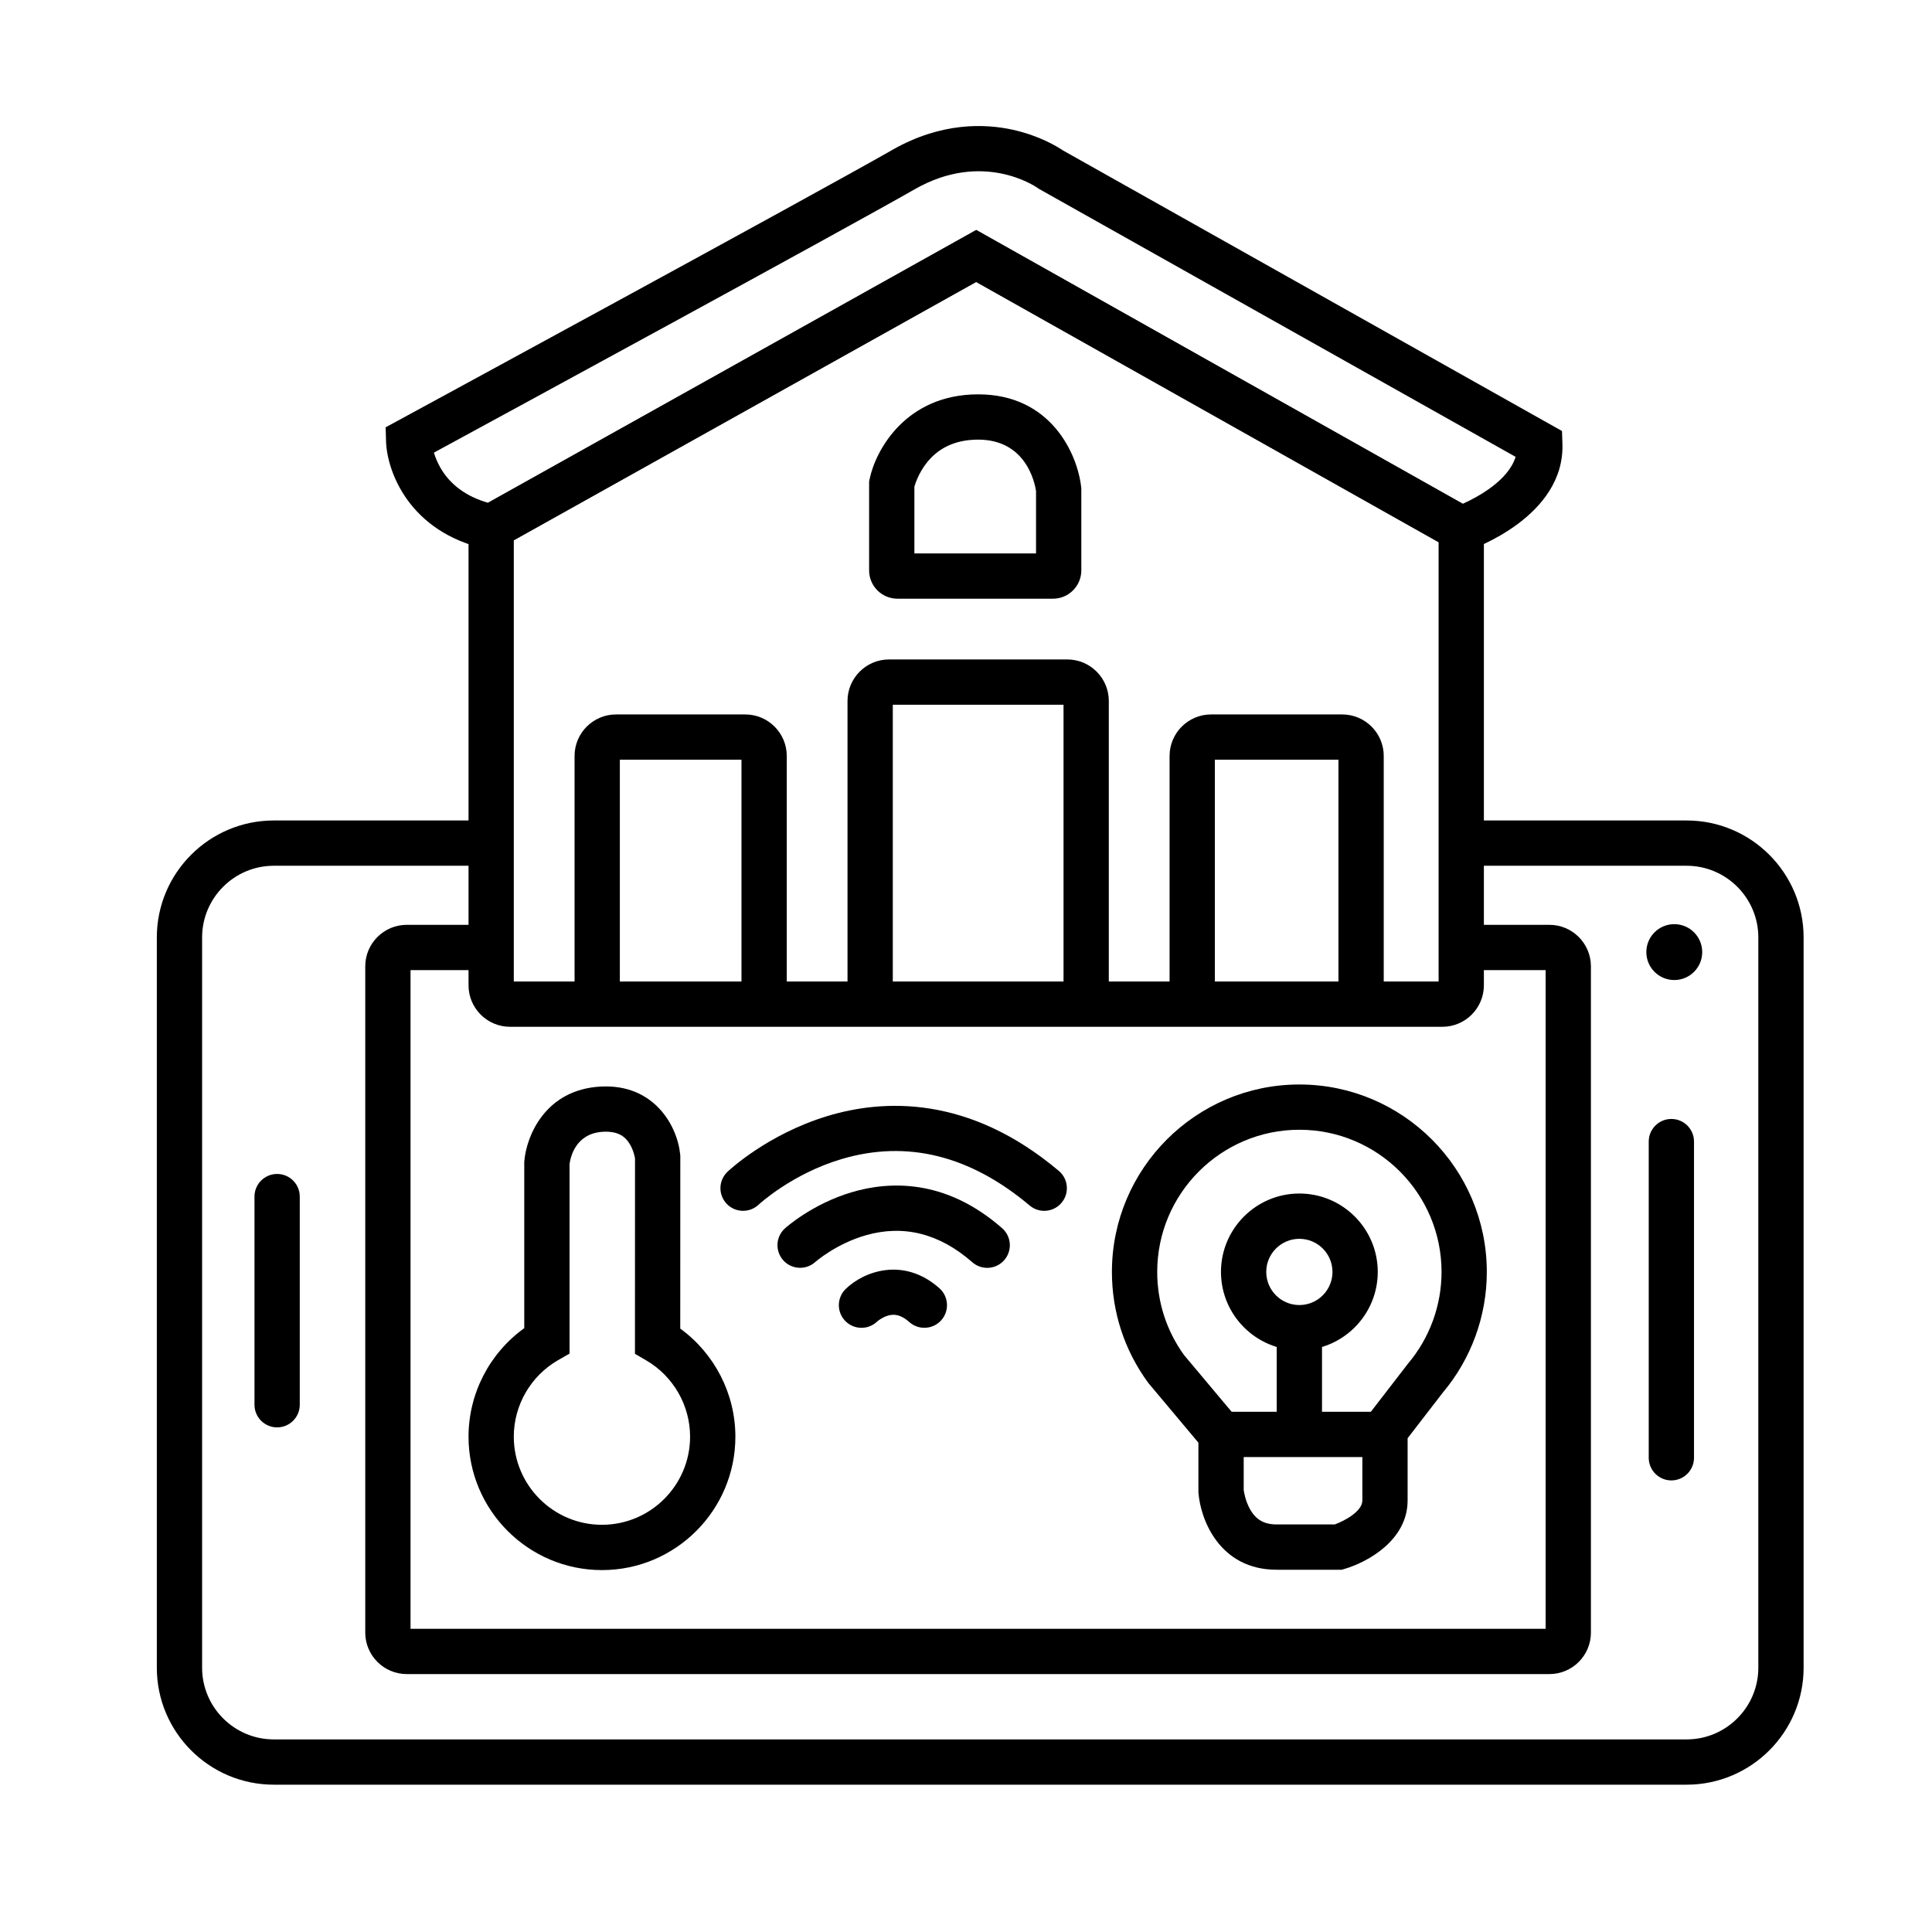
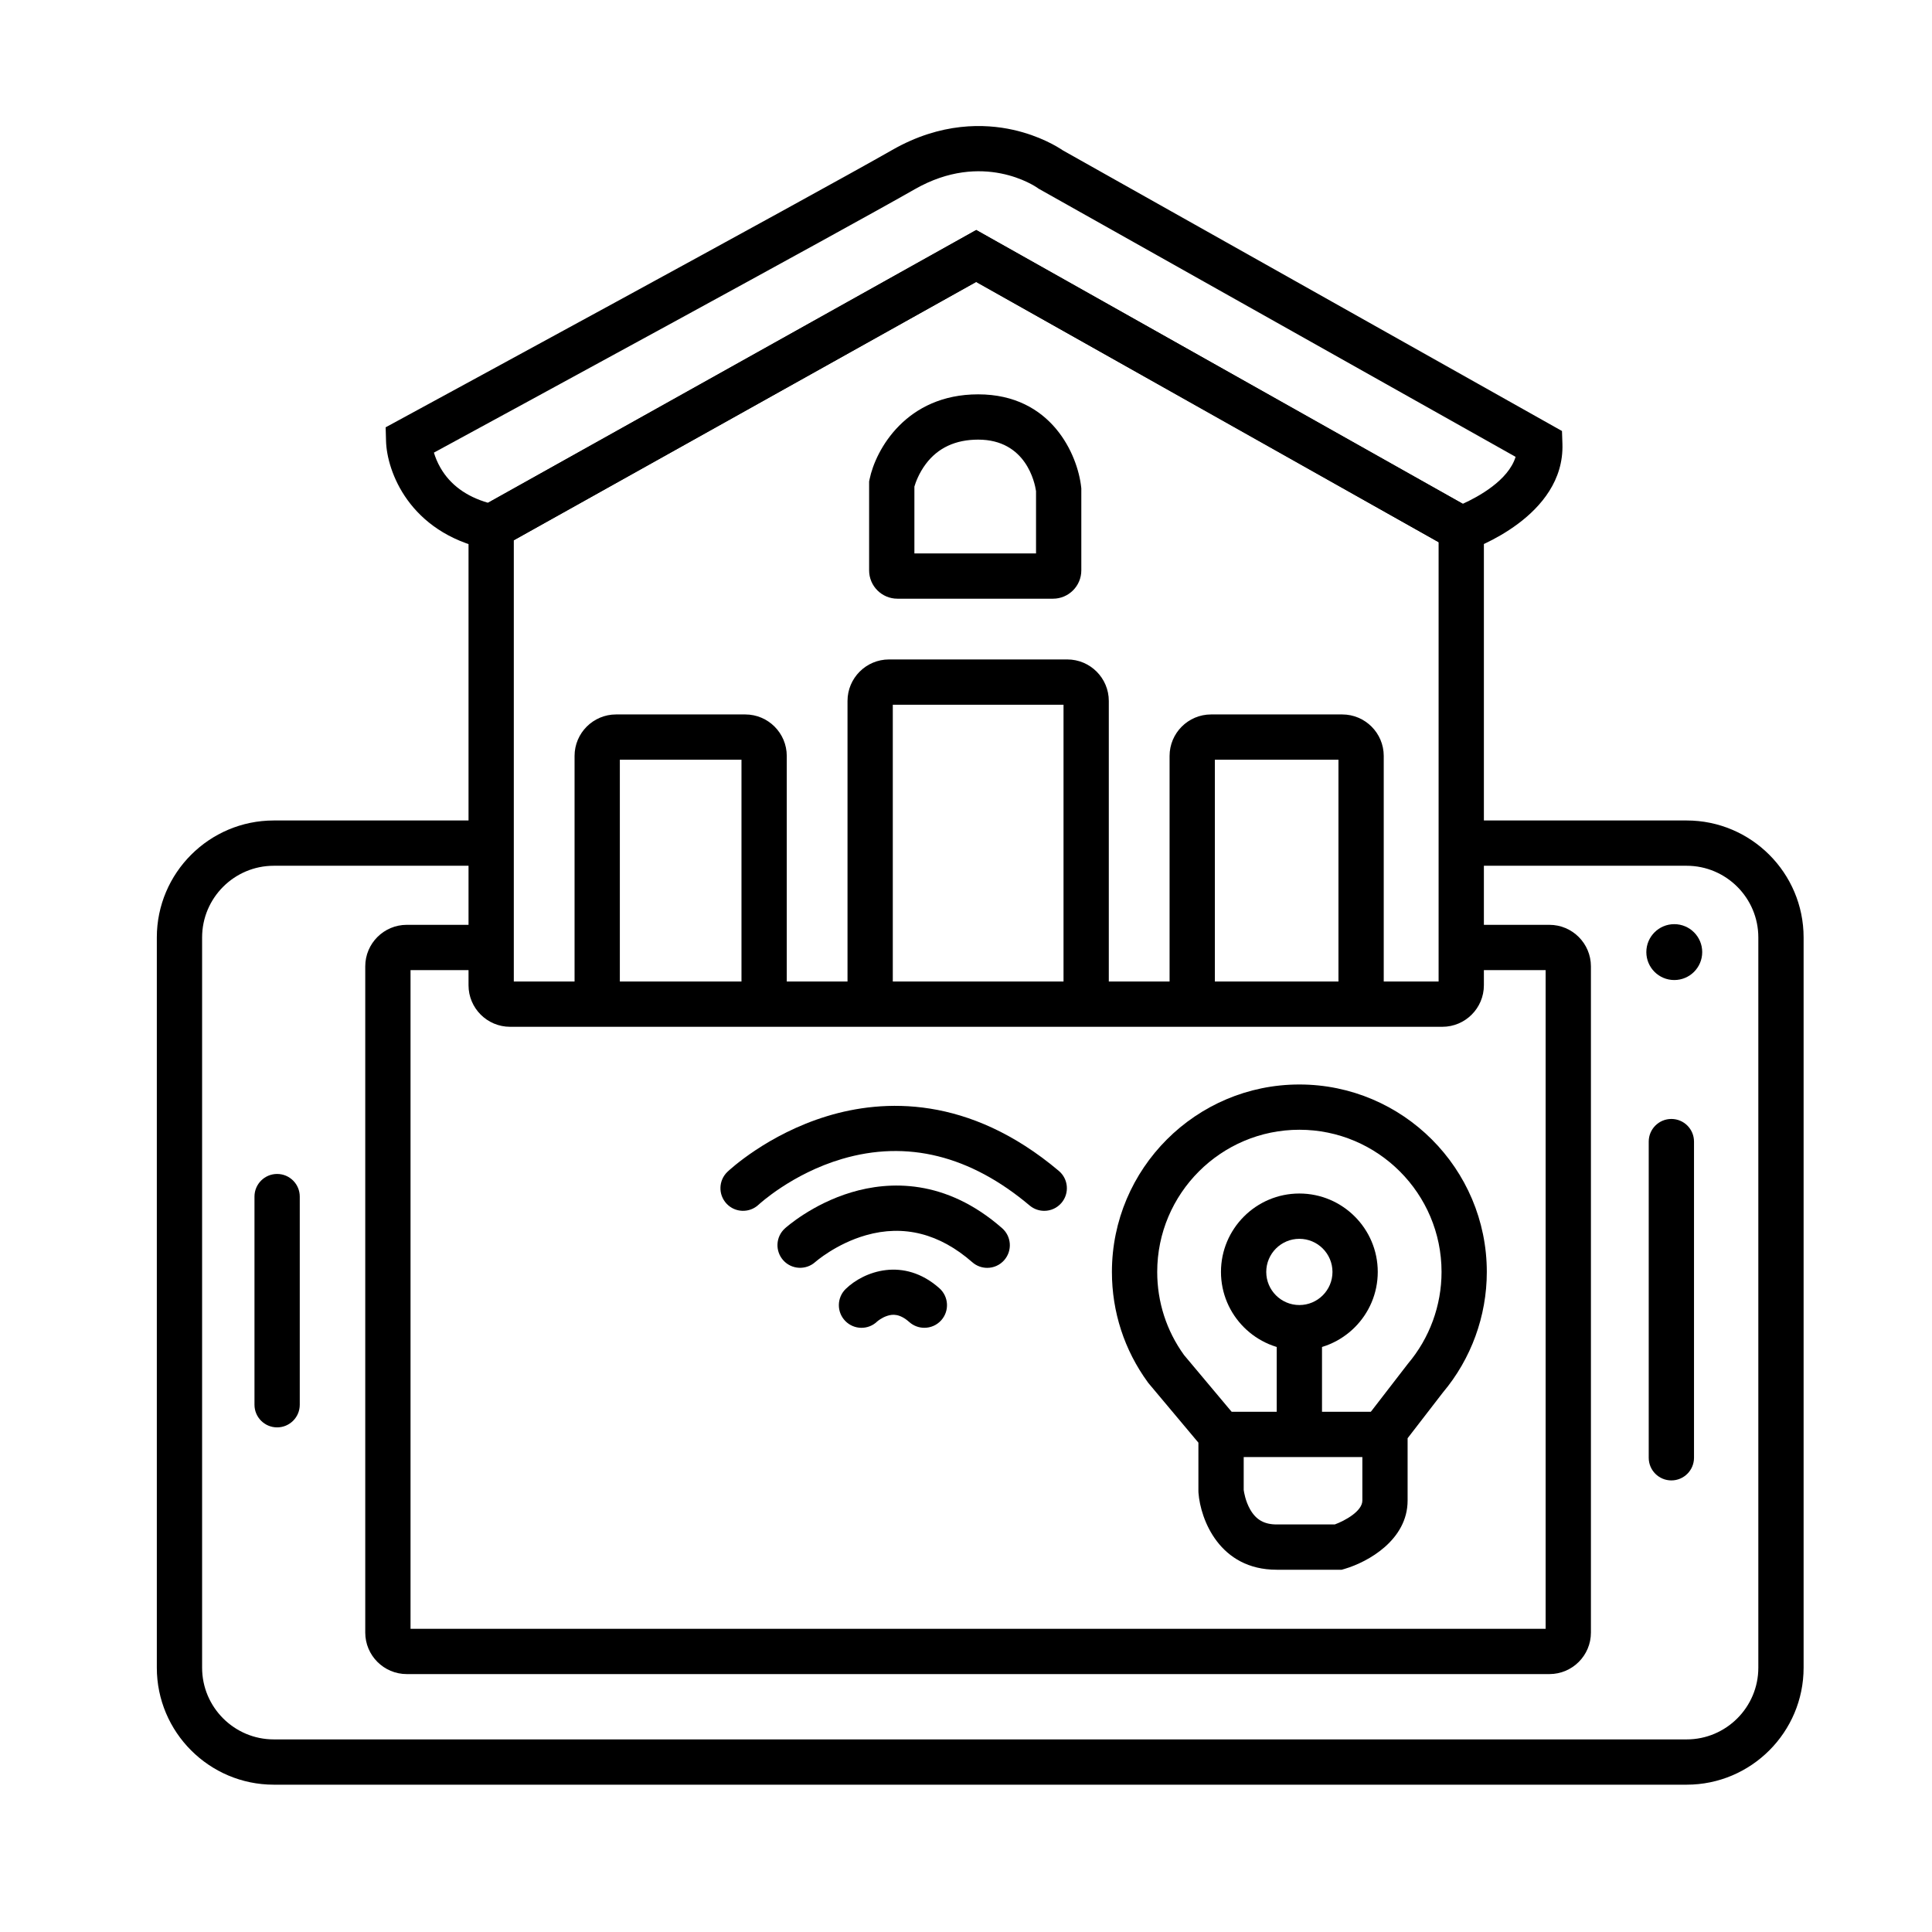
<svg xmlns="http://www.w3.org/2000/svg" class="primary-icon" version="1.1" id="katman_1" x="0px" y="0px" viewBox="0 0 1024 1024" style="enable-background:new 0 0 1024 1024;" xml:space="preserve">
  <g>
    <path d="M146.88,756.54c-6.63,0-12-5.37-12-12V634.22c0-6.63,5.37-12,12-12s12,5.37,12,12v110.33   C158.88,751.17,153.5,756.54,146.88,756.54z" />
  </g>
  <g>
    <path d="M885.86,784.65c-6.63,0-12-5.37-12-12V605.07c0-6.63,5.37-12,12-12s12,5.37,12,12v167.57   C897.86,779.27,892.48,784.65,885.86,784.65z" />
  </g>
  <g>
    <path d="M764.49,544.22H270.33c-12.13,0-22-9.87-22-22V272.26l269.1-150.35l269.06,151.41v248.89   C786.49,534.35,776.62,544.22,764.49,544.22z M272.33,520.22h490.16V287.36l-245.1-137.93L272.33,286.34V520.22z" />
  </g>
  <g>
    <path d="M773.28,293.43l-255.9-144.01L262.2,292l-4.45-0.98c-41-9-52.68-41.33-53.14-57.17l-0.21-7.37l6.48-3.52   c2.18-1.19,218.96-118.88,262.06-143.5c25.91-14.81,49.09-13.97,63.98-10.66c14.26,3.17,23.73,9.08,26.41,10.9l264.55,148.74   l0.23,6.74c1.33,38.63-47.66,55.81-49.75,56.52L773.28,293.43z M517.43,121.91L775.3,267.03c8.09-3.67,24.16-12.36,28-24.89   L550.46,99.99l-0.57-0.41c-1.1-0.77-28.98-19.89-65.04,0.71c-38.68,22.1-215.76,118.36-254.87,139.61   c0.72,2.38,1.82,5.19,3.49,8.07c5.15,8.93,13.61,15.15,25.18,18.52L517.43,121.91z" />
  </g>
  <g>
    <path d="M417,532.22h-24V402.67h-64.47v129.55h-24V400.67c0-12.13,9.87-22,22-22H395c12.13,0,22,9.87,22,22V532.22z" />
  </g>
  <g>
    <path d="M733.41,532.22h-24V402.67H643.9v129.55h-24V400.67c0-12.13,9.87-22,22-22h69.51c12.13,0,22,9.87,22,22V532.22z" />
  </g>
  <g>
    <path d="M587.69,532.22h-24V373.52H473.2v158.69h-24V371.52c0-12.13,9.87-22,22-22h94.49c12.13,0,22,9.87,22,22V532.22z" />
  </g>
  <g>
    <path d="M558.12,317.32h-82.47c-8.27,0-15-6.73-15-15v-47.14l0.25-1.2c3.2-15.55,19.35-44.97,57.55-44.97   c38.98,0,52.76,32.2,54.6,49.22l0.07,0.64v43.44C573.12,310.59,566.39,317.32,558.12,317.32z M484.65,293.32h64.47V260.3   c-0.66-4.48-5.3-27.29-30.67-27.29c-11.99,0-21.32,4.34-27.74,12.89c-3.74,4.99-5.47,9.99-6.06,12V293.32z" />
  </g>
  <g>
    <path d="M821.23,887.3H215.59c-12.13,0-22-9.87-22-22V512.18c0-12.13,9.87-22,22-22h44.73v24h-42.73V863.3h601.63V514.18h-44.74   v-24h46.74c12.13,0,22,9.87,22,22V865.3C843.23,877.43,833.36,887.3,821.23,887.3z" />
  </g>
  <g>
    <path d="M893.95,945.92H145.12c-34.19,0-62-27.81-62-62V496.87c0-34.19,27.81-62,62-62h115.21v24H145.12c-20.95,0-38,17.05-38,38   v387.05c0,20.95,17.05,38,38,38h748.83c20.95,0,38-17.05,38-38V496.87c0-20.95-17.05-38-38-38H774.49v-24h119.46   c34.19,0,62,27.81,62,62v387.05C955.95,918.11,928.14,945.92,893.95,945.92z" />
  </g>
  <g>
-     <path d="M319.05,832.18c-39,0-70.72-31.73-70.72-70.72c0-22.87,11.16-44.3,29.54-57.5v-88.04l0.04-0.48   c1.04-12.98,10.85-37.96,40.5-39.54c28.23-1.51,40.67,20.78,42.12,36.12l0.05,0.57l-0.03,91.6c18.18,13.22,29.22,34.56,29.22,57.27   C389.78,800.45,358.05,832.18,319.05,832.18z M301.87,617.05v100.38l-6.03,3.46c-14.5,8.32-23.52,23.87-23.52,40.56   c0,25.76,20.96,46.72,46.72,46.72c25.76,0,46.72-20.96,46.72-46.72c0-16.58-8.91-32.06-23.26-40.42l-5.96-3.47l0.03-103.6   c-0.21-1.24-0.98-4.9-3.16-8.18c-1.99-2.99-5.35-6.36-13.73-5.92C304.97,600.65,302.32,613.48,301.87,617.05z" />
-   </g>
+     </g>
  <g>
    <path d="M688.69,715.69c-22.91,0-41.55-18.64-41.55-41.55c0-22.91,18.64-41.55,41.55-41.55c22.91,0,41.55,18.64,41.55,41.55   C730.24,697.05,711.6,715.69,688.69,715.69z M688.69,656.6c-9.68,0-17.55,7.87-17.55,17.55c0,9.68,7.87,17.55,17.55,17.55   c9.68,0,17.55-7.87,17.55-17.55C706.24,664.47,698.37,656.6,688.69,656.6z" />
  </g>
  <g>
    <path d="M676.64,831.99c-30.28,0-40.34-26.62-41.42-40.73l-0.04-0.92v-25.7l-26.55-31.65l-0.24-0.33   c-12.46-17.08-19.05-37.31-19.05-58.51c0-54.78,44.57-99.35,99.35-99.35s99.35,44.57,99.35,99.35c0,23.38-8.27,46.07-23.3,63.93   l-18.68,24.21v33.03c0,20.84-20.93,32.55-33.29,36.19l-1.66,0.49h-34.28C676.77,831.99,676.71,831.99,676.64,831.99z    M659.19,789.71c0.16,1.2,0.91,5.92,3.41,10.31c3.14,5.51,7.49,7.97,14.1,7.97c0.03,0,0.07,0,0.1,0h30.66   c5.41-1.99,14.62-7.02,14.62-12.68v-41.21l24.17-31.32c11.48-13.57,17.8-30.84,17.8-48.64c0-41.55-33.8-75.35-75.35-75.35   s-75.35,33.8-75.35,75.35c0,15.95,4.91,31.17,14.21,44.05l31.63,37.71V789.71z" />
  </g>
  <g>
    <rect x="647.19" y="748.27" width="86.88" height="24" />
  </g>
  <g>
    <rect x="676.69" y="703.39" width="24" height="56.88" />
  </g>
  <g>
    <circle cx="887.4" cy="504.63" r="14.81" />
  </g>
  <g>
    <path d="M489.93,703.76c-2.84,0-5.68-1-7.97-3.03c-5.15-4.58-8.91-4.19-11.62-3.33c-3.06,0.96-5.33,2.94-5.35,2.96   c-4.74,4.63-12.34,4.53-16.97-0.21c-4.63-4.74-4.53-12.34,0.21-16.97c9.6-9.37,30.75-17.2,49.67-0.38c4.95,4.4,5.4,11.99,1,16.94   C496.53,702.4,493.24,703.76,489.93,703.76z" />
  </g>
  <g>
    <path d="M523.25,671.99c-2.81,0-5.63-0.98-7.91-2.98c-17.36-15.22-36.33-20.03-56.38-14.31c-15.87,4.53-26.77,14.12-26.88,14.22   c-4.94,4.39-12.51,3.99-16.93-0.93c-4.41-4.92-4.04-12.46,0.86-16.9c0.58-0.53,14.46-12.94,35.32-19.16   c19.78-5.9,49.68-7.39,79.82,19.04c4.98,4.37,5.48,11.95,1.11,16.93C529.9,670.61,526.58,671.99,523.25,671.99z" />
  </g>
  <g>
    <path d="M553.47,641.77c-2.73,0-5.48-0.93-7.73-2.82c-31.51-26.55-64.98-34.86-99.48-24.68c-26.5,7.82-44,24.06-44.18,24.23   c-4.82,4.53-12.41,4.32-16.95-0.49c-4.54-4.81-4.35-12.37,0.44-16.93c0.85-0.81,21.18-19.89,52.87-29.52   c29.61-9,74.94-11.26,122.76,29.04c5.07,4.27,5.71,11.84,1.44,16.91C560.27,640.32,556.88,641.77,553.47,641.77z" />
  </g>
</svg>